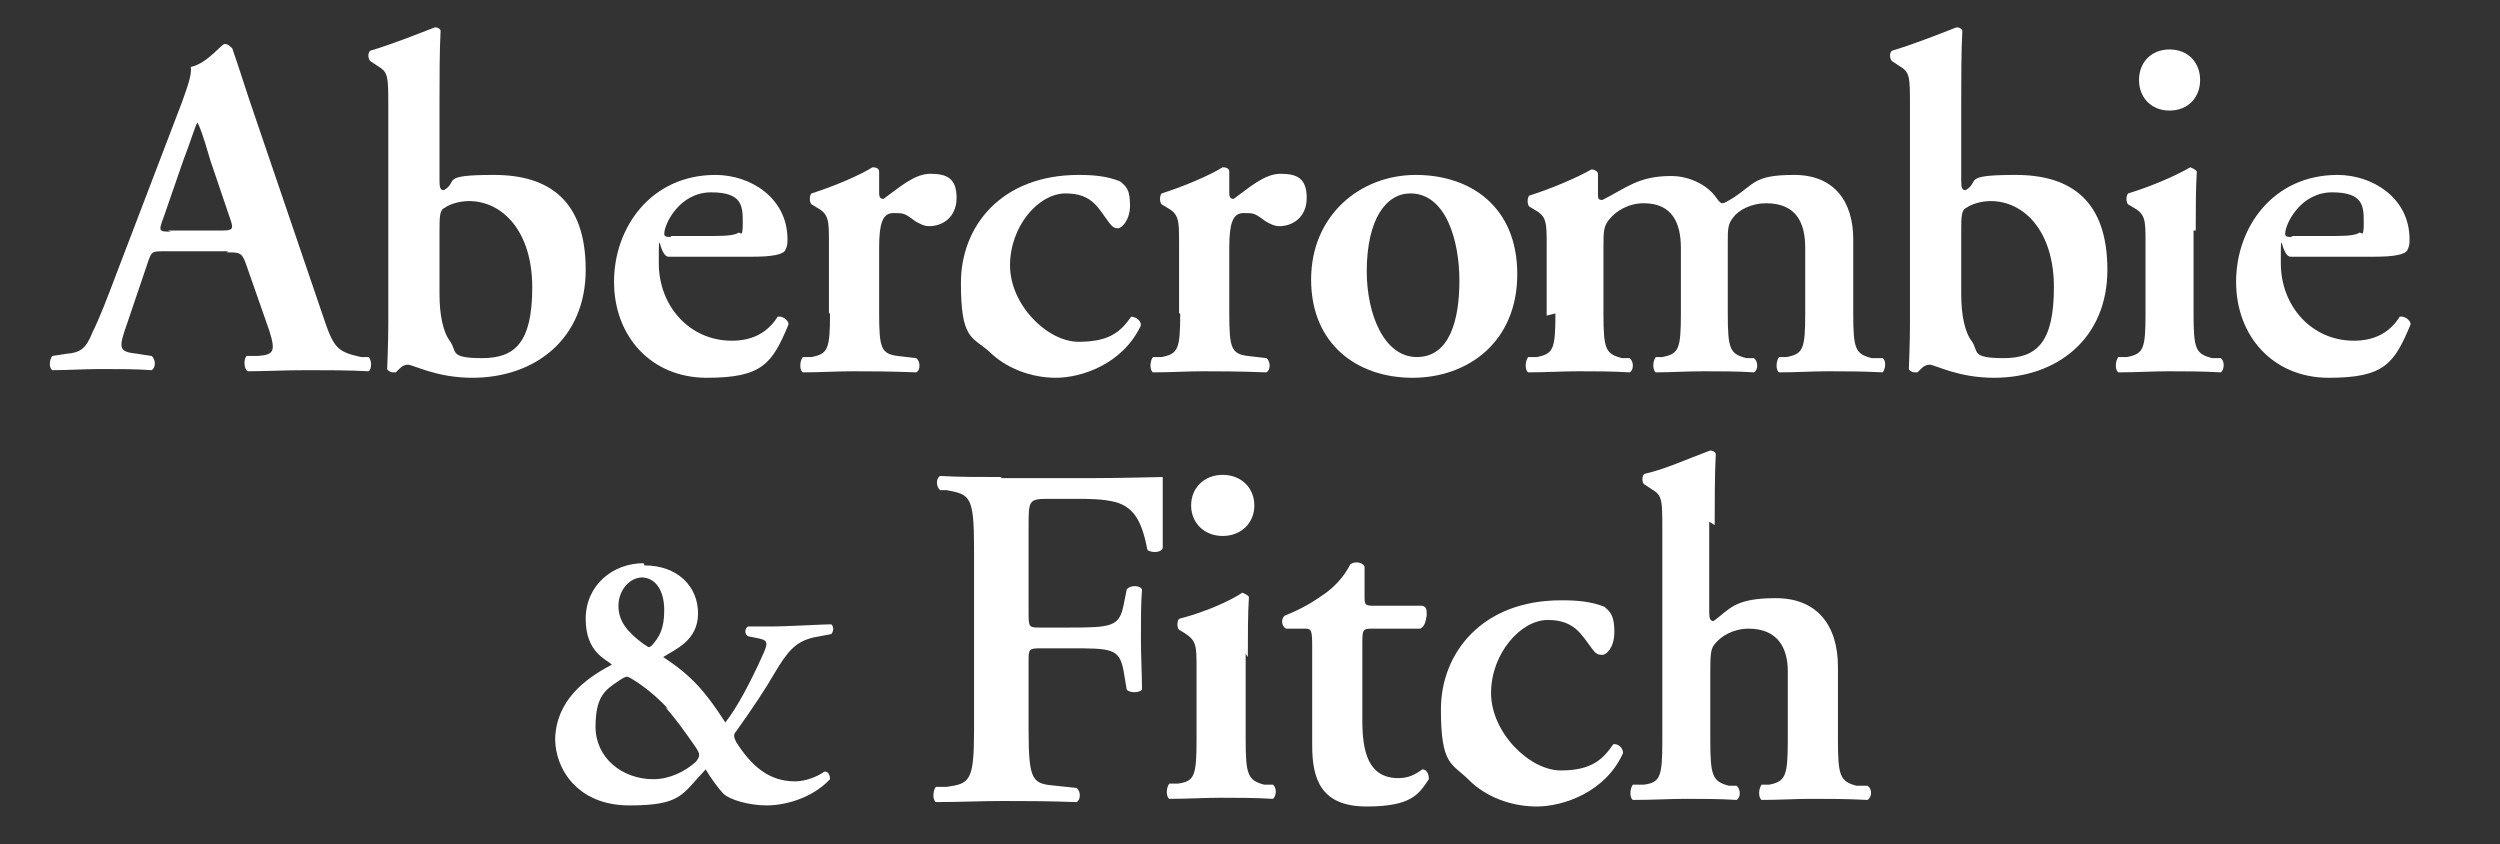
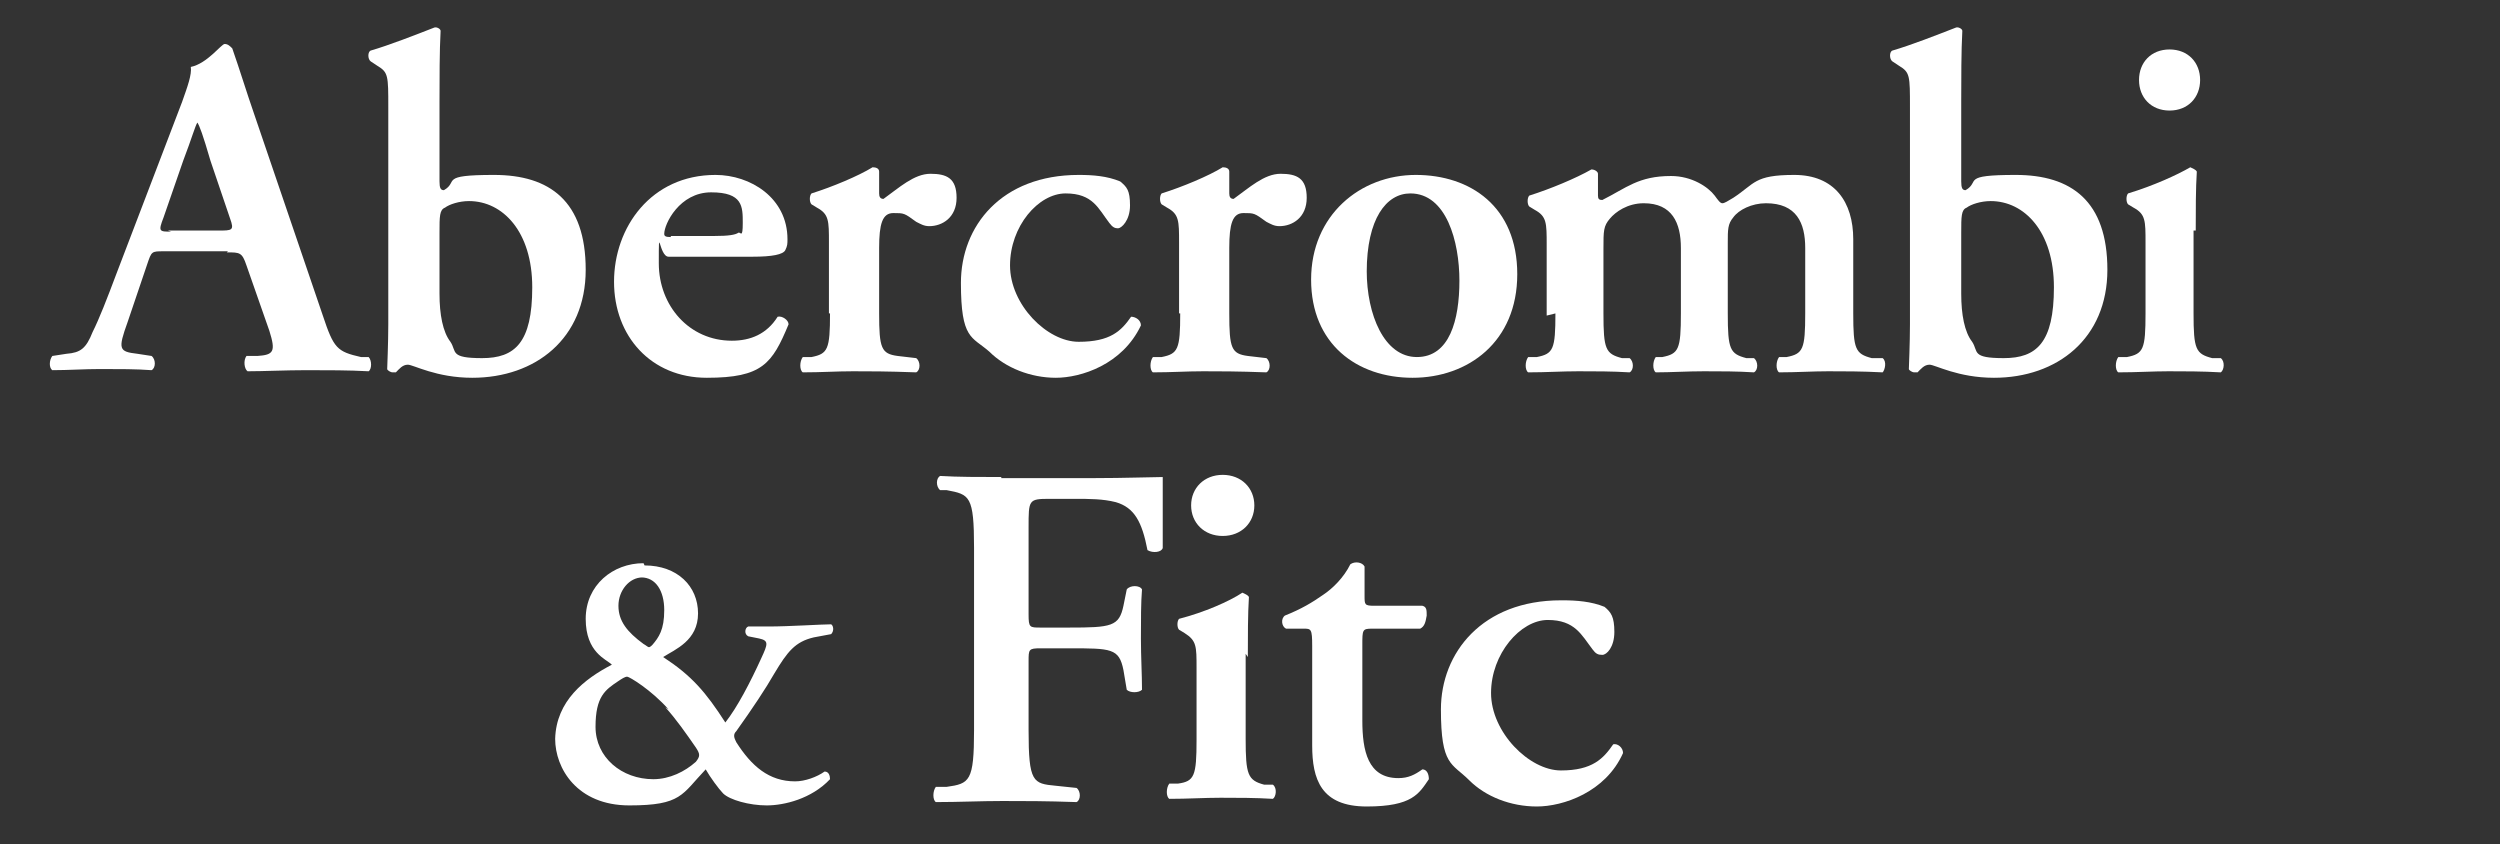
<svg xmlns="http://www.w3.org/2000/svg" width="228" zoomAndPan="magnify" viewBox="0 0 171 57.75" height="77" preserveAspectRatio="xMidYMid meet" version="1.2">
  <rect x="0" y="0" width="171" height="57.75" fill="#333333" stroke="none" />
  <g id="ecae0c5a25">
    <path style=" stroke:none;fill-rule:nonzero;fill:#ffffff;fill-opacity:1;" d="M 15.516 17.262 C 16.41 17.262 16.559 17.262 16.859 18.156 L 18.426 22.633 C 18.871 24.051 18.723 24.273 17.605 24.348 L 16.859 24.348 C 16.633 24.648 16.707 25.242 16.934 25.395 C 18.051 25.395 19.543 25.32 20.961 25.32 C 22.379 25.32 23.871 25.32 25.215 25.395 C 25.438 25.242 25.438 24.648 25.215 24.422 L 24.691 24.422 C 23.051 24.051 22.828 23.828 22.082 21.586 L 17.379 7.785 C 16.859 6.293 16.41 4.801 15.887 3.309 C 15.738 3.16 15.59 3.008 15.367 3.008 C 15.141 3.008 14.172 4.352 13.051 4.578 C 13.129 5.098 12.828 5.918 12.457 6.965 L 7.98 18.68 C 7.309 20.469 6.785 21.812 6.336 22.707 C 5.891 23.828 5.516 24.125 4.547 24.199 L 3.578 24.348 C 3.352 24.648 3.352 25.168 3.578 25.32 C 4.695 25.32 5.742 25.242 6.859 25.242 C 8.203 25.242 9.32 25.242 10.367 25.32 C 10.664 25.168 10.664 24.574 10.367 24.348 L 9.398 24.199 C 8.129 24.051 8.055 23.902 8.727 22.035 L 10.066 18.082 C 10.367 17.188 10.367 17.188 11.188 17.188 L 15.59 17.188 Z M 11.711 15.844 C 10.891 15.844 10.812 15.844 11.188 14.871 L 12.531 10.992 C 13.129 9.426 13.352 8.605 13.5 8.383 C 13.648 8.605 13.875 9.203 14.395 10.992 L 15.738 14.949 C 16.035 15.77 15.887 15.77 14.918 15.77 L 11.484 15.77 Z M 11.711 15.844 " />
    <path style=" stroke:none;fill-rule:nonzero;fill:#ffffff;fill-opacity:1;" d="M 30.062 6.891 C 30.062 5.473 30.062 3.457 30.137 2.113 C 30.137 1.965 29.84 1.816 29.691 1.891 C 28.348 2.414 26.633 3.086 25.363 3.457 C 25.141 3.531 25.141 4.055 25.363 4.203 L 25.812 4.5 C 26.559 4.949 26.559 5.172 26.559 7.336 L 26.559 22.184 C 26.559 23.453 26.484 25.168 26.484 25.242 C 26.484 25.32 26.707 25.469 26.855 25.469 C 27.004 25.469 27.004 25.469 27.078 25.469 C 27.305 25.242 27.527 24.945 27.898 24.945 C 28.273 24.945 29.84 25.84 32.301 25.84 C 36.629 25.84 40.062 23.156 40.062 18.453 C 40.062 13.754 37.598 11.965 33.793 11.965 C 29.988 11.965 31.406 12.41 30.363 13.008 C 30.137 13.008 30.062 12.859 30.062 12.41 Z M 30.062 15.918 C 30.062 14.797 30.062 14.352 30.438 14.203 C 30.734 13.977 31.406 13.754 32.078 13.754 C 34.391 13.754 36.406 15.844 36.406 19.648 C 36.406 23.453 35.211 24.496 32.973 24.496 C 30.734 24.496 31.258 24.051 30.809 23.379 C 30.289 22.707 30.062 21.512 30.062 20.094 C 30.062 20.094 30.062 15.918 30.062 15.918 Z M 30.062 15.918 " />
    <path style=" stroke:none;fill-rule:nonzero;fill:#ffffff;fill-opacity:1;" d="M 51.477 17.559 C 52.82 17.559 53.566 17.41 53.715 17.109 C 53.863 16.812 53.863 16.664 53.863 16.363 C 53.863 13.531 51.328 11.965 48.941 11.965 C 44.539 11.965 42 15.543 42 19.273 C 42 23.004 44.539 25.84 48.344 25.84 C 52.148 25.84 52.82 24.871 53.938 22.184 C 53.938 21.887 53.492 21.586 53.191 21.664 C 52.445 22.855 51.328 23.305 50.059 23.305 C 47.148 23.305 45.062 20.918 45.062 18.008 C 45.062 15.098 45.062 17.559 45.73 17.559 C 45.73 17.559 51.402 17.559 51.402 17.559 Z M 45.883 16.215 C 45.508 16.215 45.434 16.141 45.434 15.992 C 45.434 15.32 46.477 13.156 48.641 13.156 C 50.805 13.156 50.805 14.125 50.805 15.246 C 50.805 16.363 50.656 15.844 50.508 15.918 C 50.285 16.066 49.836 16.141 48.867 16.141 L 45.883 16.141 Z M 45.883 16.215 " />
    <path style=" stroke:none;fill-rule:nonzero;fill:#ffffff;fill-opacity:1;" d="M 56.773 21.438 C 56.773 23.902 56.625 24.199 55.508 24.422 L 54.91 24.422 C 54.684 24.723 54.684 25.32 54.91 25.469 C 56.18 25.469 57.223 25.395 58.34 25.395 C 59.461 25.395 60.656 25.395 62.668 25.469 C 62.969 25.32 62.969 24.723 62.668 24.496 L 61.402 24.348 C 60.281 24.199 60.133 23.828 60.133 21.438 L 60.133 16.961 C 60.133 15.32 60.355 14.574 61.102 14.574 C 61.848 14.574 61.848 14.574 62.668 15.172 C 62.969 15.32 63.191 15.469 63.562 15.469 C 64.461 15.469 65.43 14.871 65.43 13.531 C 65.43 12.188 64.758 11.887 63.641 11.887 C 62.52 11.887 61.477 12.859 60.43 13.605 C 60.207 13.605 60.133 13.457 60.133 13.23 C 60.133 12.934 60.133 12.41 60.133 11.738 C 60.133 11.516 59.91 11.441 59.684 11.441 C 58.715 12.039 56.926 12.785 55.508 13.23 C 55.355 13.379 55.355 13.828 55.508 13.977 L 55.879 14.203 C 56.699 14.648 56.699 15.098 56.699 16.59 L 56.699 21.438 Z M 56.773 21.438 " />
    <path style=" stroke:none;fill-rule:nonzero;fill:#ffffff;fill-opacity:1;" d="M 73.785 11.965 C 68.488 11.965 65.727 15.469 65.727 19.348 C 65.727 23.23 66.473 23.004 67.668 24.051 C 68.785 25.168 70.504 25.84 72.219 25.84 C 73.934 25.84 76.77 24.945 78.039 22.258 C 78.039 21.887 77.664 21.664 77.367 21.664 C 76.695 22.633 75.949 23.379 73.785 23.379 C 71.621 23.379 69.086 20.84 69.086 18.156 C 69.086 15.469 71.027 13.23 72.891 13.23 C 74.758 13.23 75.129 14.277 75.875 15.246 C 76.098 15.543 76.25 15.617 76.473 15.617 C 76.695 15.617 77.293 15.098 77.293 14.051 C 77.293 13.008 77.07 12.785 76.621 12.41 C 75.727 12.039 74.758 11.965 73.785 11.965 Z M 73.785 11.965 " />
    <path style=" stroke:none;fill-rule:nonzero;fill:#ffffff;fill-opacity:1;" d="M 80.727 21.438 C 80.727 23.902 80.574 24.199 79.457 24.422 L 78.859 24.422 C 78.637 24.723 78.637 25.32 78.859 25.469 C 80.129 25.469 81.172 25.395 82.293 25.395 C 83.41 25.395 84.605 25.395 86.621 25.469 C 86.918 25.32 86.918 24.723 86.621 24.496 L 85.352 24.348 C 84.23 24.199 84.082 23.828 84.082 21.438 L 84.082 16.961 C 84.082 15.32 84.305 14.574 85.051 14.574 C 85.797 14.574 85.797 14.574 86.621 15.172 C 86.918 15.32 87.141 15.469 87.516 15.469 C 88.41 15.469 89.379 14.871 89.379 13.531 C 89.379 12.188 88.707 11.887 87.59 11.887 C 86.469 11.887 85.426 12.859 84.379 13.605 C 84.156 13.605 84.082 13.457 84.082 13.23 C 84.082 12.934 84.082 12.41 84.082 11.738 C 84.082 11.516 83.859 11.441 83.633 11.441 C 82.664 12.039 80.875 12.785 79.457 13.23 C 79.309 13.379 79.309 13.828 79.457 13.977 L 79.828 14.203 C 80.648 14.648 80.648 15.098 80.648 16.59 L 80.648 21.438 Z M 80.727 21.438 " />
    <path style=" stroke:none;fill-rule:nonzero;fill:#ffffff;fill-opacity:1;" d="M 96.84 11.965 C 93.035 11.965 89.68 14.723 89.68 19.125 C 89.68 23.527 92.812 25.84 96.617 25.84 C 100.422 25.84 103.781 23.379 103.781 18.754 C 103.781 14.125 100.57 11.965 96.84 11.965 Z M 93.484 18.602 C 93.484 14.949 94.828 13.23 96.469 13.23 C 98.93 13.23 99.824 16.516 99.824 19.199 C 99.824 21.887 99.152 24.422 96.914 24.422 C 94.676 24.422 93.484 21.512 93.484 18.527 Z M 93.484 18.602 " />
    <path style=" stroke:none;fill-rule:nonzero;fill:#ffffff;fill-opacity:1;" d="M 106.391 21.438 C 106.391 23.902 106.242 24.199 105.121 24.422 L 104.527 24.422 C 104.301 24.723 104.301 25.32 104.527 25.469 C 105.793 25.469 106.84 25.395 107.957 25.395 C 109.078 25.395 110.27 25.395 111.465 25.469 C 111.762 25.32 111.762 24.723 111.465 24.496 L 110.941 24.496 C 109.824 24.199 109.676 23.902 109.676 21.438 L 109.676 17.035 C 109.676 15.77 109.676 15.469 110.121 14.949 C 110.496 14.5 111.316 13.902 112.434 13.902 C 114.375 13.902 114.973 15.246 114.973 16.961 L 114.973 21.438 C 114.973 23.902 114.82 24.199 113.703 24.422 L 113.254 24.422 C 113.031 24.723 113.031 25.32 113.254 25.469 C 114.301 25.469 115.418 25.395 116.539 25.395 C 117.656 25.395 118.852 25.395 119.969 25.469 C 120.27 25.32 120.27 24.723 119.969 24.496 L 119.449 24.496 C 118.328 24.199 118.18 23.902 118.18 21.438 L 118.18 16.59 C 118.18 15.695 118.18 15.32 118.555 14.871 C 118.926 14.352 119.82 13.902 120.793 13.902 C 122.879 13.902 123.477 15.246 123.477 16.961 L 123.477 21.438 C 123.477 23.902 123.328 24.199 122.207 24.422 L 121.688 24.422 C 121.461 24.723 121.461 25.32 121.688 25.469 C 122.879 25.469 124 25.395 125.043 25.395 C 126.09 25.395 127.355 25.395 128.773 25.469 C 128.922 25.32 129.074 24.723 128.773 24.496 L 128.027 24.496 C 126.91 24.199 126.762 23.902 126.762 21.438 L 126.762 16.363 C 126.762 13.828 125.492 11.965 122.73 11.965 C 119.969 11.965 120.047 12.559 118.555 13.531 C 118.18 13.754 117.957 13.902 117.809 13.902 C 117.656 13.902 117.508 13.68 117.285 13.379 C 116.836 12.785 115.719 12.039 114.301 12.039 C 112.062 12.039 111.242 12.859 109.598 13.68 C 109.375 13.68 109.301 13.605 109.301 13.379 C 109.301 13.156 109.301 12.484 109.301 11.887 C 109.301 11.738 109.078 11.59 108.852 11.59 C 107.809 12.188 106.02 12.934 104.602 13.379 C 104.453 13.531 104.453 13.977 104.602 14.125 L 104.973 14.352 C 105.793 14.797 105.793 15.246 105.793 16.738 L 105.793 21.586 Z M 106.391 21.438 " />
    <path style=" stroke:none;fill-rule:nonzero;fill:#ffffff;fill-opacity:1;" d="M 134.148 6.891 C 134.148 5.473 134.148 3.457 134.223 2.113 C 134.223 1.965 133.922 1.816 133.773 1.891 C 132.43 2.414 130.715 3.086 129.445 3.457 C 129.223 3.531 129.223 4.055 129.445 4.203 L 129.895 4.5 C 130.641 4.949 130.641 5.172 130.641 7.336 L 130.641 22.184 C 130.641 23.453 130.566 25.168 130.566 25.242 C 130.566 25.32 130.789 25.469 130.938 25.469 C 131.086 25.469 131.086 25.469 131.16 25.469 C 131.387 25.242 131.609 24.945 131.984 24.945 C 132.355 24.945 133.922 25.84 136.387 25.84 C 140.711 25.84 144.145 23.156 144.145 18.453 C 144.145 13.754 141.684 11.965 137.879 11.965 C 134.07 11.965 135.488 12.41 134.445 13.008 C 134.223 13.008 134.148 12.859 134.148 12.41 Z M 134.148 15.918 C 134.148 14.797 134.148 14.352 134.52 14.203 C 134.816 13.977 135.488 13.754 136.16 13.754 C 138.473 13.754 140.488 15.844 140.488 19.648 C 140.488 23.453 139.293 24.496 137.055 24.496 C 134.816 24.496 135.34 24.051 134.895 23.379 C 134.371 22.707 134.148 21.512 134.148 20.094 Z M 134.148 15.918 " />
    <path style=" stroke:none;fill-rule:nonzero;fill:#ffffff;fill-opacity:1;" d="M 150.188 15.77 C 150.188 14.426 150.188 12.859 150.262 11.738 C 150.188 11.59 149.965 11.516 149.816 11.441 C 148.918 11.965 147.277 12.711 145.562 13.23 C 145.414 13.379 145.414 13.828 145.562 13.977 L 145.934 14.203 C 146.754 14.648 146.754 15.098 146.754 16.59 L 146.754 21.438 C 146.754 23.902 146.605 24.199 145.488 24.422 L 144.891 24.422 C 144.668 24.723 144.668 25.32 144.891 25.469 C 146.16 25.469 147.277 25.395 148.324 25.395 C 149.367 25.395 150.637 25.395 151.902 25.469 C 152.129 25.32 152.203 24.723 151.902 24.496 L 151.309 24.496 C 150.188 24.199 150.039 23.902 150.039 21.438 L 150.039 15.77 Z M 148.398 7.562 C 149.664 7.562 150.488 6.664 150.488 5.473 C 150.488 4.277 149.664 3.383 148.398 3.383 C 147.129 3.383 146.309 4.277 146.309 5.473 C 146.309 6.664 147.129 7.562 148.398 7.562 Z M 148.398 7.562 " />
-     <path style=" stroke:none;fill-rule:nonzero;fill:#ffffff;fill-opacity:1;" d="M 162.426 17.559 C 163.766 17.559 164.512 17.41 164.664 17.109 C 164.812 16.812 164.812 16.664 164.812 16.363 C 164.812 13.531 162.273 11.965 159.887 11.965 C 155.484 11.965 152.949 15.543 152.949 19.273 C 152.949 23.004 155.484 25.84 159.289 25.84 C 163.094 25.84 163.766 24.871 164.887 22.184 C 164.887 21.887 164.438 21.586 164.141 21.664 C 163.395 22.855 162.273 23.305 161.008 23.305 C 158.098 23.305 156.008 20.918 156.008 18.008 C 156.008 15.098 156.008 17.559 156.68 17.559 C 156.68 17.559 162.348 17.559 162.348 17.559 Z M 156.754 16.215 C 156.379 16.215 156.305 16.141 156.305 15.992 C 156.305 15.32 157.352 13.156 159.516 13.156 C 161.68 13.156 161.68 14.125 161.68 15.246 C 161.68 16.363 161.527 15.844 161.379 15.918 C 161.156 16.066 160.707 16.141 159.738 16.141 L 156.754 16.141 Z M 156.754 16.215 " />
    <path style=" stroke:none;fill-rule:nonzero;fill:#ffffff;fill-opacity:1;" d="M 44.016 38.523 C 41.926 38.523 40.062 40.016 40.062 42.328 C 40.062 44.645 41.48 45.09 41.852 45.465 C 39.988 46.434 38.047 47.926 37.973 50.535 C 37.973 52.551 39.465 55.09 43.047 55.09 C 46.629 55.09 46.629 54.344 48.27 52.625 C 48.566 53.148 49.164 53.969 49.461 54.27 C 49.91 54.715 51.254 55.09 52.445 55.09 C 53.641 55.09 55.508 54.641 56.773 53.297 C 56.773 53.074 56.699 52.773 56.402 52.773 C 55.879 53.148 55.059 53.445 54.387 53.445 C 52.598 53.445 51.402 52.402 50.359 50.762 C 50.207 50.461 50.133 50.238 50.359 50.016 C 51.477 48.449 52.371 47.105 52.969 46.059 C 53.863 44.566 54.387 43.898 55.656 43.598 L 56.848 43.375 C 57.074 43.152 57 42.777 56.848 42.703 C 56.254 42.703 53.938 42.852 52.598 42.852 L 51.18 42.852 C 50.953 42.926 50.879 43.375 51.18 43.523 L 51.926 43.672 C 52.598 43.82 52.523 44.047 52.074 45.016 C 51.328 46.656 50.434 48.375 49.613 49.418 C 48.27 47.328 47.301 46.211 45.359 44.941 C 46.18 44.418 47.746 43.82 47.746 41.957 C 47.746 40.09 46.328 38.676 44.09 38.676 Z M 45.508 48.375 C 46.254 49.195 46.926 50.164 47.598 51.133 C 47.895 51.582 47.895 51.73 47.598 52.105 C 46.852 52.773 45.809 53.297 44.688 53.297 C 42.523 53.297 40.734 51.805 40.734 49.715 C 40.734 47.629 41.406 47.18 42.301 46.582 C 42.523 46.434 42.746 46.285 42.898 46.285 C 43.047 46.285 44.539 47.18 45.73 48.523 Z M 43.867 39.496 C 44.836 39.496 45.434 40.391 45.434 41.734 C 45.434 43.074 45.062 43.598 44.613 44.121 C 44.613 44.121 44.465 44.27 44.391 44.27 C 44.316 44.27 44.164 44.121 44.016 44.047 C 42.898 43.227 42.301 42.48 42.301 41.434 C 42.301 40.391 43.047 39.496 43.941 39.496 Z M 43.867 39.496 " />
    <path style=" stroke:none;fill-rule:nonzero;fill:#ffffff;fill-opacity:1;" d="M 68.488 32.629 C 66.996 32.629 65.504 32.629 64.309 32.555 C 64.012 32.703 64.012 33.301 64.309 33.527 L 64.758 33.527 C 66.324 33.824 66.625 33.898 66.625 37.48 L 66.625 49.941 C 66.625 53.445 66.324 53.598 64.758 53.82 L 64.012 53.82 C 63.789 54.117 63.789 54.715 64.012 54.863 C 65.578 54.863 67.07 54.789 68.562 54.789 C 70.055 54.789 71.547 54.789 73.637 54.863 C 73.934 54.715 73.934 54.117 73.637 53.895 L 72.219 53.746 C 70.652 53.598 70.355 53.52 70.355 49.941 L 70.355 45.238 C 70.355 44.418 70.355 44.344 71.176 44.344 L 73.113 44.344 C 76.023 44.344 76.547 44.344 76.844 45.836 L 77.07 47.18 C 77.293 47.402 77.891 47.402 78.113 47.18 C 78.113 46.137 78.039 44.941 78.039 43.672 C 78.039 42.406 78.039 41.211 78.113 40.316 C 77.965 40.016 77.293 40.016 77.07 40.316 L 76.844 41.434 C 76.547 42.852 76.023 42.926 73.113 42.926 L 71.176 42.926 C 70.43 42.926 70.355 42.926 70.355 42.031 L 70.355 36.062 C 70.355 34.195 70.355 34.121 71.773 34.121 L 73.488 34.121 C 74.531 34.121 75.426 34.121 76.324 34.348 C 77.59 34.719 78.113 35.688 78.488 37.629 C 78.859 37.852 79.457 37.777 79.531 37.48 C 79.531 35.914 79.531 33.375 79.531 32.629 C 78.859 32.629 76.918 32.703 74.832 32.703 L 68.488 32.703 Z M 68.488 32.629 " />
    <path style=" stroke:none;fill-rule:nonzero;fill:#ffffff;fill-opacity:1;" d="M 85.352 44.941 C 85.352 43.598 85.352 41.957 85.426 40.836 C 85.352 40.688 85.125 40.613 84.977 40.539 C 84.082 41.137 82.367 41.883 80.648 42.328 C 80.5 42.48 80.5 42.926 80.648 43.074 L 81.023 43.301 C 81.844 43.82 81.844 44.195 81.844 45.688 L 81.844 50.613 C 81.844 53.074 81.695 53.445 80.574 53.598 L 79.98 53.598 C 79.754 53.895 79.754 54.492 79.98 54.641 C 81.246 54.641 82.367 54.566 83.484 54.566 C 84.605 54.566 85.871 54.566 87.066 54.641 C 87.289 54.492 87.367 53.895 87.066 53.672 L 86.469 53.672 C 85.352 53.371 85.203 53 85.203 50.535 L 85.203 44.719 Z M 83.633 36.66 C 84.902 36.66 85.797 35.766 85.797 34.57 C 85.797 33.375 84.902 32.48 83.633 32.48 C 82.367 32.48 81.473 33.375 81.473 34.57 C 81.473 35.766 82.367 36.66 83.633 36.66 Z M 83.633 36.66 " />
    <path style=" stroke:none;fill-rule:nonzero;fill:#ffffff;fill-opacity:1;" d="M 97.141 43 C 97.438 42.852 97.512 42.555 97.586 42.105 C 97.586 41.734 97.586 41.508 97.289 41.434 L 94.004 41.434 C 93.336 41.434 93.336 41.359 93.336 40.762 L 93.336 38.75 C 93.184 38.449 92.664 38.375 92.363 38.598 C 91.918 39.496 91.172 40.242 90.5 40.688 C 89.754 41.211 89.008 41.66 87.887 42.105 C 87.59 42.328 87.664 42.852 87.961 43 L 89.156 43 C 89.68 43 89.754 43 89.754 44.195 L 89.754 50.984 C 89.754 53.297 90.352 55.164 93.484 55.164 C 96.617 55.164 97.066 54.27 97.734 53.297 C 97.734 52.926 97.586 52.625 97.289 52.625 C 96.766 53 96.32 53.223 95.648 53.223 C 93.559 53.223 93.184 51.359 93.184 49.27 L 93.184 44.121 C 93.184 43.074 93.184 43 93.855 43 Z M 97.141 43 " />
    <path style=" stroke:none;fill-rule:nonzero;fill:#ffffff;fill-opacity:1;" d="M 106.766 41.062 C 101.391 41.062 98.559 44.645 98.559 48.523 C 98.559 52.402 99.305 52.18 100.496 53.371 C 101.617 54.492 103.332 55.164 105.121 55.164 C 106.914 55.164 109.824 54.191 111.016 51.508 C 111.016 51.133 110.645 50.836 110.344 50.91 C 109.676 51.879 108.93 52.699 106.766 52.699 C 104.602 52.699 101.988 50.09 101.988 47.402 C 101.988 44.719 104.004 42.406 105.867 42.406 C 107.734 42.406 108.184 43.449 108.93 44.418 C 109.152 44.719 109.301 44.793 109.598 44.793 C 109.898 44.793 110.422 44.27 110.422 43.227 C 110.422 42.18 110.195 41.883 109.75 41.508 C 108.852 41.137 107.809 41.062 106.914 41.062 Z M 106.766 41.062 " />
-     <path style=" stroke:none;fill-rule:nonzero;fill:#ffffff;fill-opacity:1;" d="M 117.285 35.914 C 117.285 34.496 117.285 32.406 117.359 31.062 C 117.359 30.914 117.062 30.766 116.91 30.84 C 115.492 31.363 113.852 32.109 112.508 32.406 C 112.285 32.48 112.285 33.078 112.508 33.152 L 112.957 33.449 C 113.703 33.898 113.703 34.121 113.703 36.359 L 113.703 50.688 C 113.703 53.148 113.555 53.52 112.434 53.672 L 111.688 53.672 C 111.465 53.969 111.465 54.566 111.688 54.715 C 113.105 54.715 114.227 54.641 115.27 54.641 C 116.316 54.641 117.656 54.641 118.777 54.715 C 119.074 54.566 119.074 53.969 118.777 53.746 L 118.254 53.746 C 117.137 53.445 116.984 53.074 116.984 50.613 L 116.984 46.137 C 116.984 44.793 116.984 44.344 117.359 43.973 C 117.73 43.523 118.555 43 119.598 43 C 121.613 43 122.285 44.344 122.285 45.91 L 122.285 50.613 C 122.285 53.074 122.133 53.445 121.016 53.672 L 120.492 53.672 C 120.27 53.969 120.27 54.566 120.492 54.715 C 121.688 54.715 122.805 54.641 123.926 54.641 C 125.043 54.641 126.312 54.641 127.73 54.715 C 128.027 54.566 128.102 53.969 127.73 53.746 L 126.984 53.746 C 125.863 53.445 125.715 53.074 125.715 50.613 L 125.715 45.613 C 125.715 42.777 124.297 40.914 121.461 40.914 C 118.629 40.914 118.328 41.66 117.211 42.48 C 116.984 42.48 116.91 42.328 116.91 41.883 L 116.91 35.688 Z M 117.285 35.914 " />
  </g>
</svg>